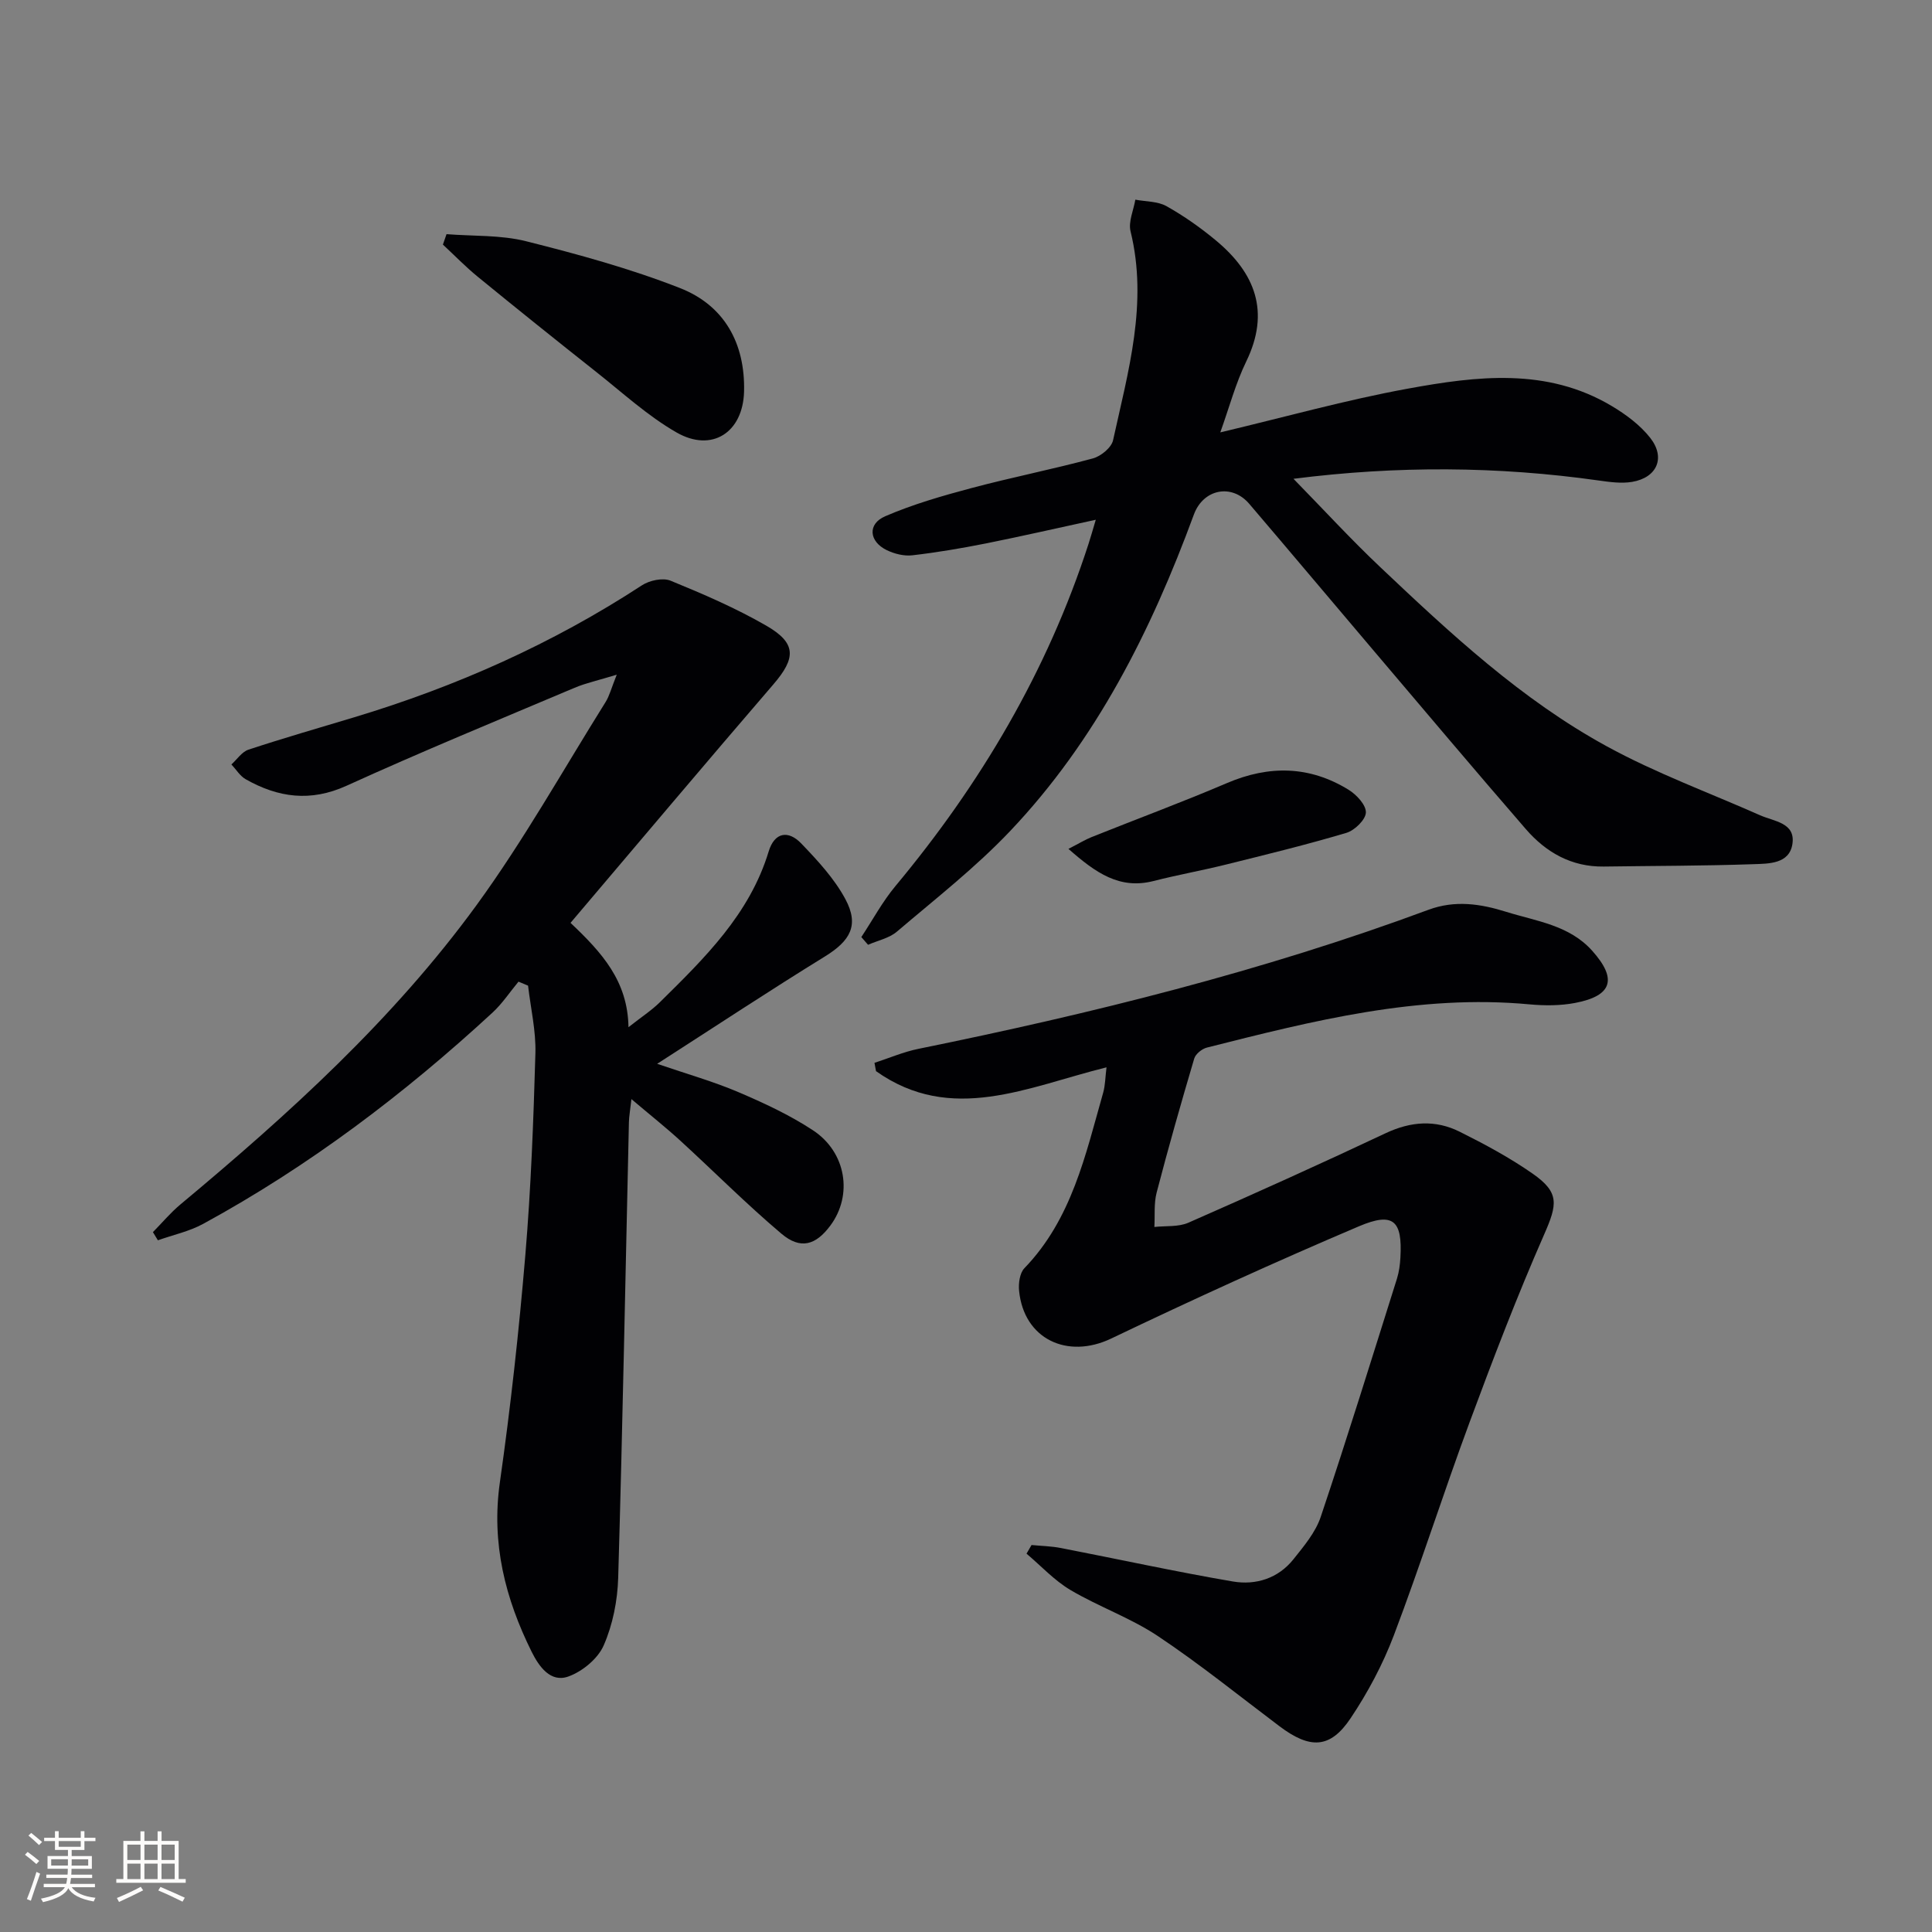
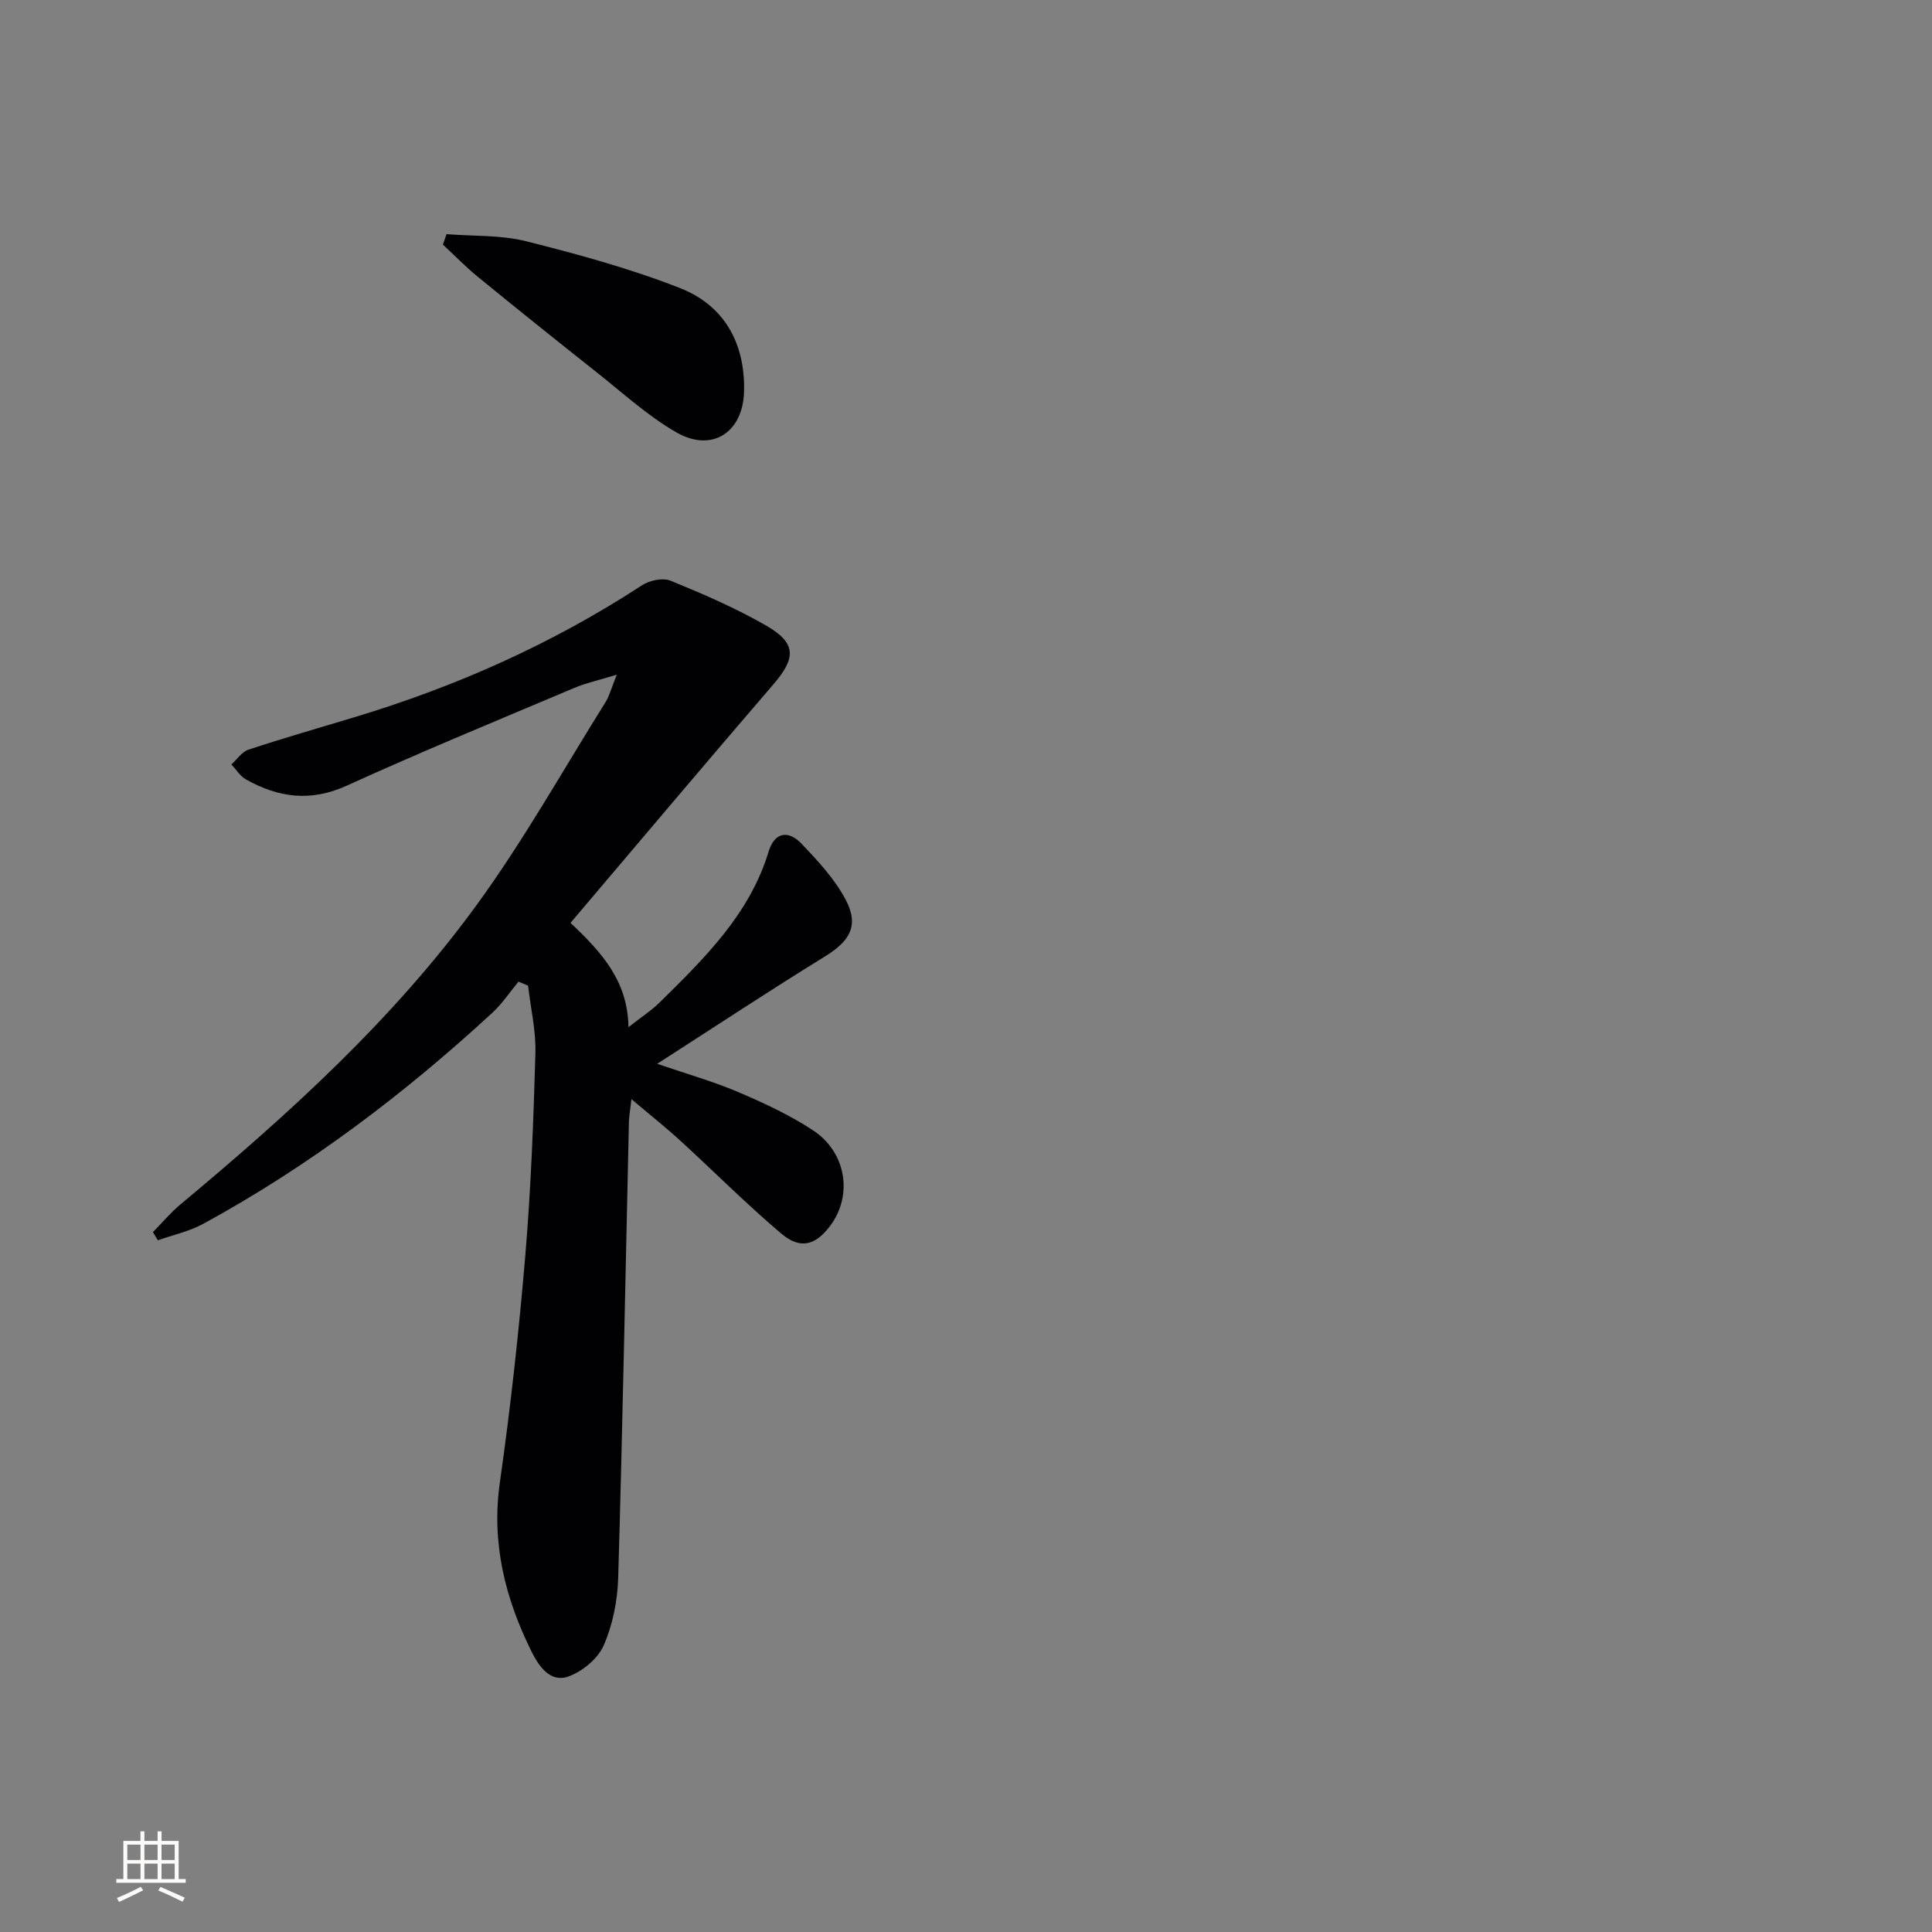
<svg xmlns="http://www.w3.org/2000/svg" enable-background="new 0 0 400 400" viewBox="0 0 400 400">
  <rect x="0" y="0" width="400" height="400" fill="#808080" stroke="none" />
  <g fill="#010104">
    <path d="m130.12 212.67c2.7-2.13 4.78-3.47 6.5-5.17 9.25-9.13 18.58-18.21 22.52-31.2 1.22-4.04 4.08-4.44 6.73-1.69 3.4 3.54 6.87 7.28 9.16 11.55 2.91 5.43.99 8.64-4.26 11.88-11.41 7.03-22.6 14.43-34.71 22.21 6.31 2.16 11.67 3.67 16.76 5.84 5.33 2.27 10.67 4.75 15.49 7.92 6.93 4.56 8.27 13.43 3.63 19.7-3.04 4.11-6.21 5.05-10.16 1.71-7.23-6.11-13.93-12.85-20.92-19.25-3.03-2.77-6.25-5.32-10.13-8.61-.26 2.34-.49 3.56-.52 4.79-.72 31.45-1.3 62.89-2.22 94.33-.14 4.72-1.12 9.68-3 13.98-1.2 2.75-4.41 5.4-7.31 6.44-3.71 1.34-6.09-2.08-7.59-5.08-5.49-11.05-8.39-22.49-6.6-35.09 2.22-15.61 3.95-31.31 5.27-47.02 1.17-13.91 1.69-27.88 2.09-41.84.13-4.65-.98-9.33-1.52-14-.66-.28-1.32-.55-1.98-.83-1.78 2.14-3.34 4.52-5.37 6.4-18.29 16.87-38.02 31.81-59.9 43.74-2.89 1.58-6.25 2.29-9.39 3.41-.34-.56-.68-1.13-1.03-1.69 1.89-1.92 3.63-4.01 5.69-5.73 22.43-18.7 44.06-38.29 61.32-61.98 9.75-13.39 17.9-27.96 26.71-42.04.8-1.28 1.18-2.84 2.31-5.66-3.86 1.18-6.39 1.72-8.73 2.71-15.78 6.67-31.63 13.19-47.21 20.28-7.48 3.4-14.17 2.45-20.87-1.34-1.19-.67-1.99-2.03-2.97-3.07 1.17-1.05 2.17-2.61 3.53-3.06 7.24-2.39 14.58-4.5 21.88-6.7 21.12-6.36 41.08-15.24 59.59-27.33 1.56-1.02 4.31-1.61 5.91-.96 6.75 2.76 13.5 5.67 19.8 9.3 6.31 3.63 6.2 6.71 1.5 12.17-13.99 16.25-27.8 32.65-42 49.38 6.5 6.15 11.85 12.03 12 21.6z" />
-     <path d="m213.57 319.88c2.03.2 4.08.23 6.07.62 11.87 2.3 23.69 4.89 35.61 6.93 4.74.81 9.39-.63 12.56-4.62 2.16-2.71 4.56-5.56 5.63-8.75 5.49-16.36 10.59-32.85 15.78-49.31.44-1.41.64-2.93.72-4.41.43-7.61-1.44-9.48-8.58-6.45-17.28 7.34-34.36 15.14-51.3 23.24-9.08 4.34-18.08.11-19.07-9.89-.15-1.53.13-3.66 1.09-4.66 9.83-10.19 12.65-23.45 16.32-36.35.43-1.52.43-3.16.69-5.25-16.32 4.04-32.11 11.86-47.72.79-.11-.57-.21-1.14-.32-1.72 3.03-.98 6-2.27 9.11-2.9 35.83-7.29 71.25-16.06 105.59-28.79 5.51-2.04 10.78-1.24 16.08.42 6.27 1.96 13.07 2.74 17.84 8.09 5.19 5.81 4.16 9.31-3.57 10.78-3.06.58-6.32.58-9.44.29-22.96-2.14-44.87 3.41-66.78 8.95-1.03.26-2.35 1.32-2.63 2.28-2.73 9.21-5.36 18.45-7.78 27.74-.59 2.26-.33 4.74-.47 7.12 2.36-.26 4.96.03 7.04-.88 13.69-6.01 27.32-12.16 40.84-18.53 5.22-2.46 10.3-2.82 15.33-.31 5.19 2.59 10.37 5.37 15.12 8.69 5.6 3.91 5.11 6.35 2.36 12.61-5.6 12.75-10.59 25.79-15.43 38.86-5.42 14.63-10.15 29.52-15.68 44.11-2.28 6.01-5.39 11.85-8.97 17.19-4.22 6.3-8.39 6.39-14.72 1.62-8.35-6.29-16.5-12.88-25.18-18.67-5.64-3.76-12.23-6.06-18.09-9.53-3.34-1.98-6.08-4.98-9.09-7.52.35-.6.69-1.2 1.04-1.79z" />
-     <path d="m178.33 194.01c2.34-3.54 4.37-7.33 7.07-10.57 17.65-21.18 31.44-44.5 39.96-70.81.45-1.39.85-2.8 1.51-5.02-7.97 1.73-15.36 3.42-22.79 4.91-5.03 1-10.1 1.86-15.19 2.45-1.71.2-3.7-.3-5.28-1.06-3.7-1.79-4.05-5.43-.33-7.03 5.73-2.47 11.8-4.22 17.85-5.83 8.33-2.22 16.81-3.89 25.14-6.14 1.66-.45 3.85-2.24 4.18-3.77 3.12-14.22 7.27-28.38 3.62-43.24-.49-1.99.62-4.37.99-6.56 2.17.41 4.63.32 6.46 1.35 3.6 2.02 7.03 4.44 10.21 7.08 8.14 6.76 11.29 14.78 6.29 25.07-2.2 4.53-3.51 9.5-5.37 14.68 13.41-3.18 25.99-6.71 38.8-9.05 14.27-2.61 28.8-4.43 42.24 3.59 2.94 1.75 5.87 3.93 7.96 6.58 3.25 4.12 1.42 8.26-3.75 9.13-2.23.37-4.63.03-6.91-.29-20.87-2.95-41.74-3.08-63.19-.35 6.2 6.34 11.88 12.53 17.97 18.29 14.52 13.74 29.22 27.43 46.87 37.08 10.15 5.56 21.14 9.58 31.76 14.29 2.91 1.29 7.37 1.53 6.7 5.95-.63 4.15-4.93 4.07-8.09 4.18-10.32.36-20.65.34-30.98.49-6.67.09-11.94-2.93-16.12-7.75-10.58-12.2-20.98-24.55-31.43-36.86-8.62-10.15-17.19-20.36-25.84-30.49-3.63-4.25-9.51-3.07-11.46 2.22-8.85 24.07-20.23 46.76-38.04 65.53-7.17 7.56-15.48 14.04-23.44 20.82-1.6 1.37-3.97 1.84-5.98 2.73-.46-.53-.92-1.06-1.39-1.6z" />
    <path d="m92.45 48.48c5.51.44 11.21.14 16.49 1.47 10.75 2.7 21.52 5.65 31.82 9.68 9.2 3.6 13.54 11.44 13.29 21.43-.22 8.47-6.64 12.68-13.97 8.48-5.99-3.43-11.2-8.24-16.67-12.56-8.23-6.51-16.41-13.07-24.53-19.71-2.52-2.06-4.79-4.41-7.18-6.63.25-.73.5-1.44.75-2.16z" />
-     <path d="m221.21 175.75c2.24-1.15 3.47-1.91 4.79-2.44 9.34-3.74 18.78-7.23 28.02-11.18 8.73-3.73 17.1-3.59 25.17 1.37 1.65 1.01 3.65 3.15 3.6 4.72-.04 1.48-2.32 3.7-4.02 4.21-8.23 2.45-16.58 4.49-24.92 6.56-4.98 1.24-10.04 2.14-15 3.41-7.04 1.8-11.96-1.65-17.64-6.65z" />
  </g>
-   <path d="m5.17 384 .55-.58c.85.61 1.65 1.24 2.4 1.87l-.59.64c-.83-.73-1.62-1.38-2.36-1.93m1.22 9.53-.82-.34c.71-1.76 1.37-3.64 1.98-5.63.24.13.5.25.76.36-.6 1.67-1.24 3.54-1.92 5.61m-.5-13.5.57-.54c.56.44 1.31 1.06 2.26 1.87l-.64.64c-.68-.66-1.41-1.32-2.19-1.97m3.25.46h2.24v-1.36h.77v1.36h4.57v-1.36h.76v1.36h2.28v.69h-2.28v1.84h-2.64v1.26h4.18v2.64h-4.21c0 .45-.02.86-.05 1.21h4.32v.69h-4.38c-.04.34-.1.75-.19 1.22h5.15v.69h-4.82c.87 1.19 2.51 1.92 4.93 2.19-.17.31-.3.57-.37.76-2.77-.49-4.52-1.41-5.26-2.76-.56 1.26-2.3 2.23-5.24 2.9-.12-.25-.26-.48-.43-.72 2.73-.55 4.38-1.34 4.96-2.38h-4.38v-.69h4.65c.1-.38.17-.79.21-1.22h-4.32v-.69h4.4c.03-.34.05-.75.05-1.21h-4.2v-2.64h4.23v-1.26h-2.69v-1.84h-2.24zm1.46 4.46v1.29h3.45c.01-.4.02-.57.01-.53v-.32-.45h-3.46zm1.55-2.59h4.57v-1.19h-4.57zm6.11 2.59h-3.42v.77c-.01.19-.01.37-.02.53h3.44z" fill="#fcfbfa" />
  <path d="m32.63 379.16h.82v1.98h3.54v7.89h1.46v.78h-14.37v-.78h1.46v-7.89h3.54v-1.98h.82v1.98h2.73zm-3.49 11.48.5.73c-1.61.82-3.28 1.63-5 2.41-.13-.27-.28-.55-.44-.82 1.75-.72 3.4-1.49 4.94-2.32m-2.78-5.55h2.73v-3.18h-2.73zm0 3.95h2.73v-3.2h-2.73zm3.54-3.95h2.73v-3.18h-2.73zm0 3.95h2.73v-3.2h-2.73zm7.89 4.68c-1.84-.92-3.51-1.7-5.02-2.32l.45-.73c1.89.8 3.57 1.55 5.04 2.23zm-1.62-11.81h-2.73v3.18h2.73zm-2.73 7.13h2.73v-3.2h-2.73z" fill="#fcfbfa" />
</svg>